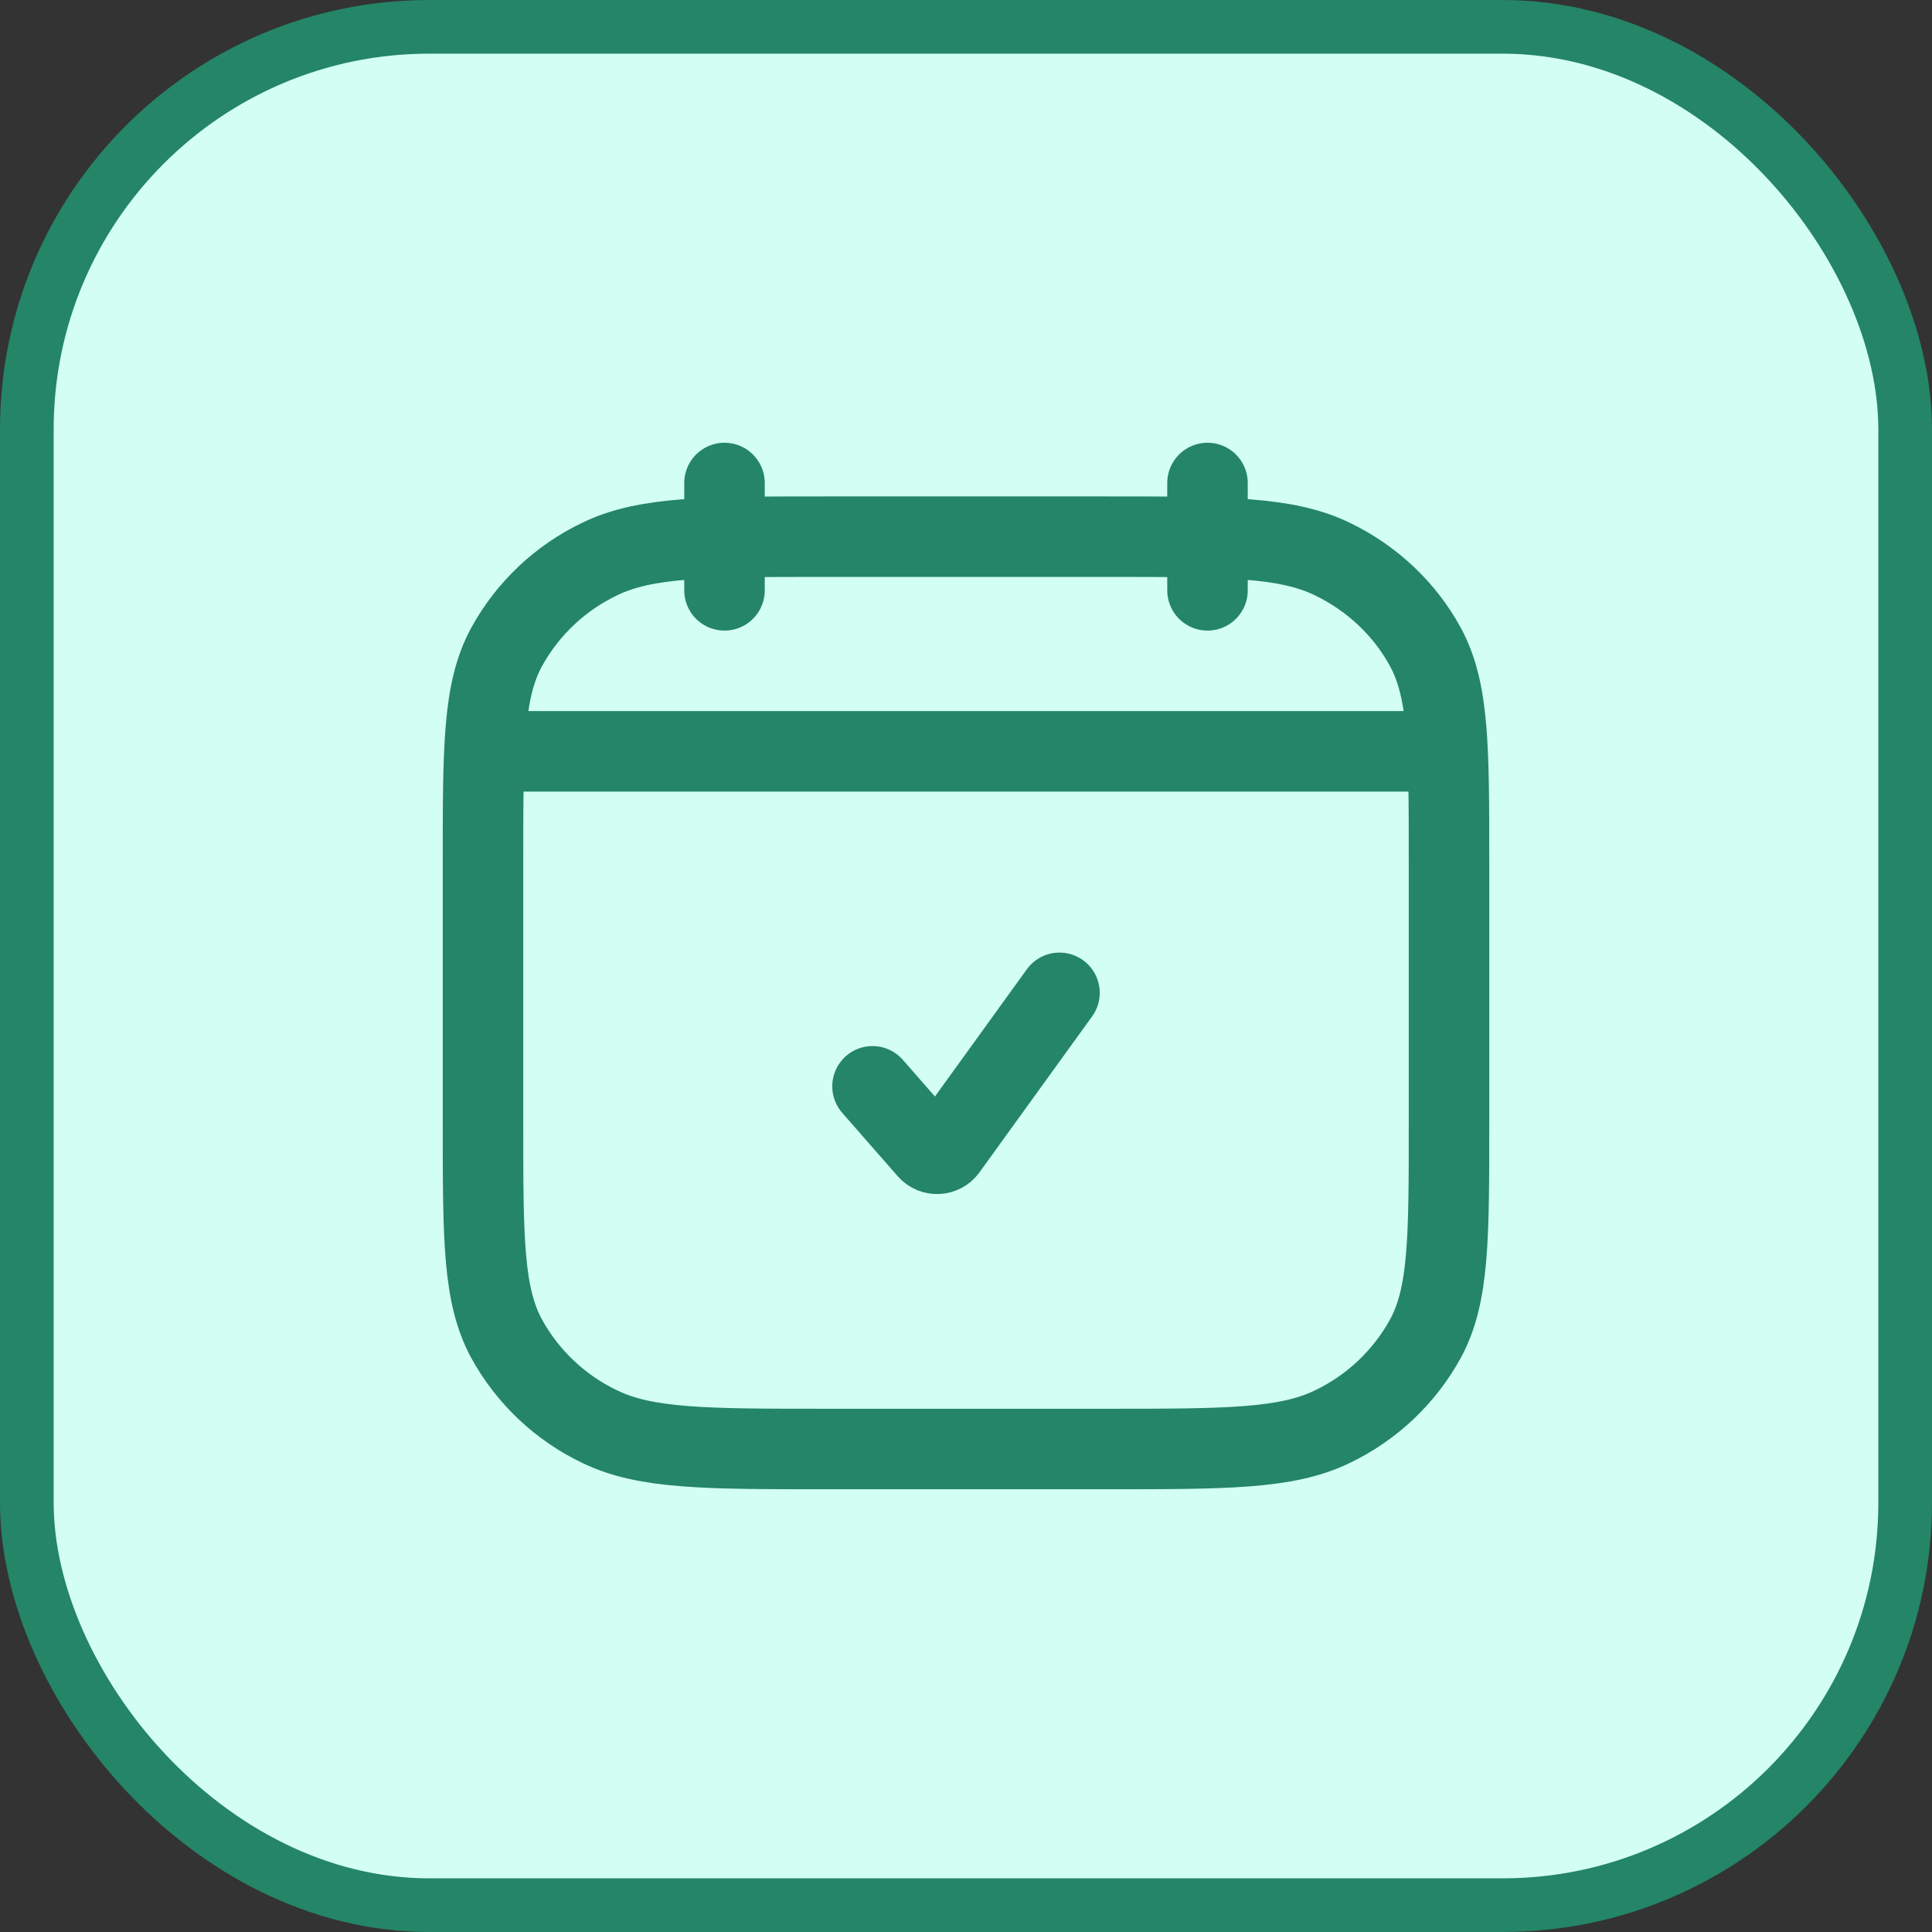
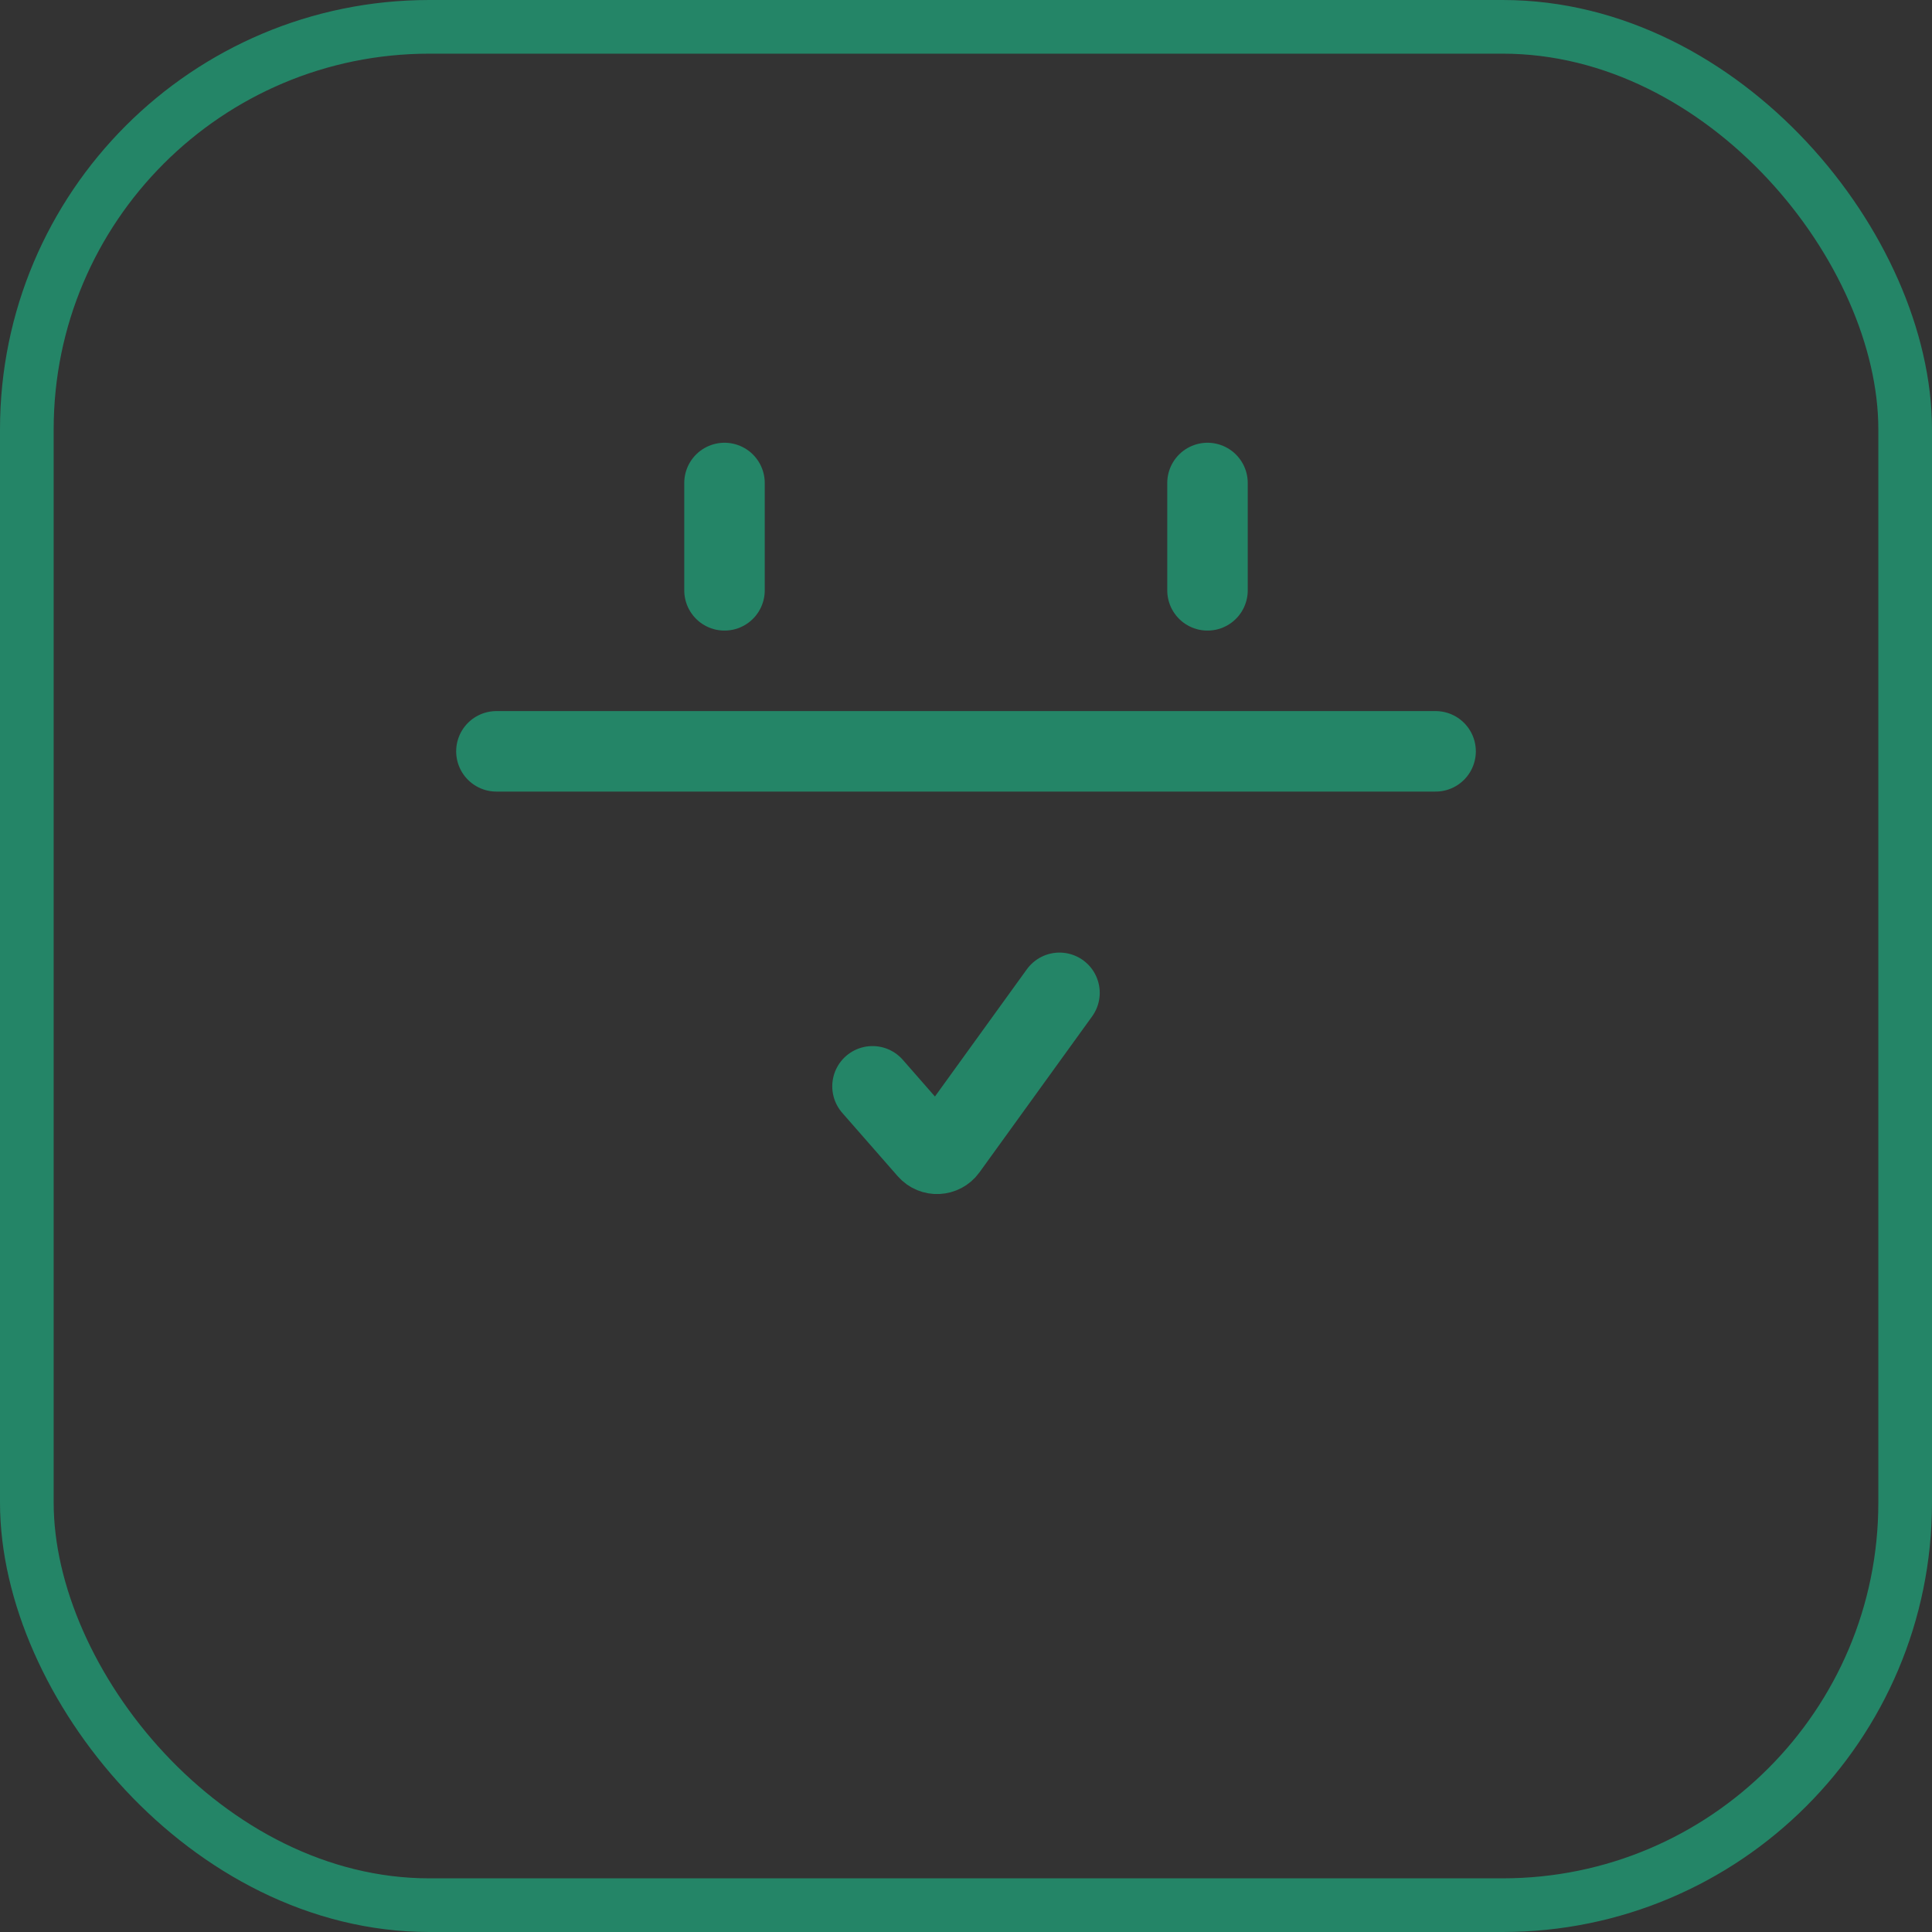
<svg xmlns="http://www.w3.org/2000/svg" width="36" height="36" viewBox="0 0 36 36" fill="none">
  <rect x="0" y="0" width="36" height="36" fill="#333333" stroke="none" />
-   <rect x="0.5" y="0.5" width="35" height="35" rx="7.5" fill="#D2FFF1" />
  <rect x="0.5" y="0.5" width="35" height="35" rx="7.5" stroke="#248567" />
  <path d="M22.5 11V9M13.5 11V9M9.25 14H26.75M16.258 20.242L17.292 21.423C17.387 21.532 17.558 21.523 17.642 21.407L19.742 18.5" stroke="#248567" stroke-width="1.5" stroke-linecap="round" stroke-linejoin="round" />
-   <path d="M9 16.044C9 13.929 9 12.871 9.436 12.063C9.83 11.342 10.442 10.764 11.184 10.412C12.04 10 13.16 10 15.4 10H20.6C22.84 10 23.96 10 24.816 10.412C25.569 10.774 26.18 11.352 26.564 12.062C27 12.872 27 13.93 27 16.045V20.957C27 23.072 27 24.13 26.564 24.938C26.17 25.659 25.558 26.236 24.816 26.589C23.96 27 22.84 27 20.6 27H15.4C13.16 27 12.04 27 11.184 26.588C10.442 26.236 9.83 25.658 9.436 24.938C9 24.128 9 23.07 9 20.955V16.044Z" stroke="#248567" stroke-width="1.5" stroke-linecap="round" stroke-linejoin="round" />
</svg>